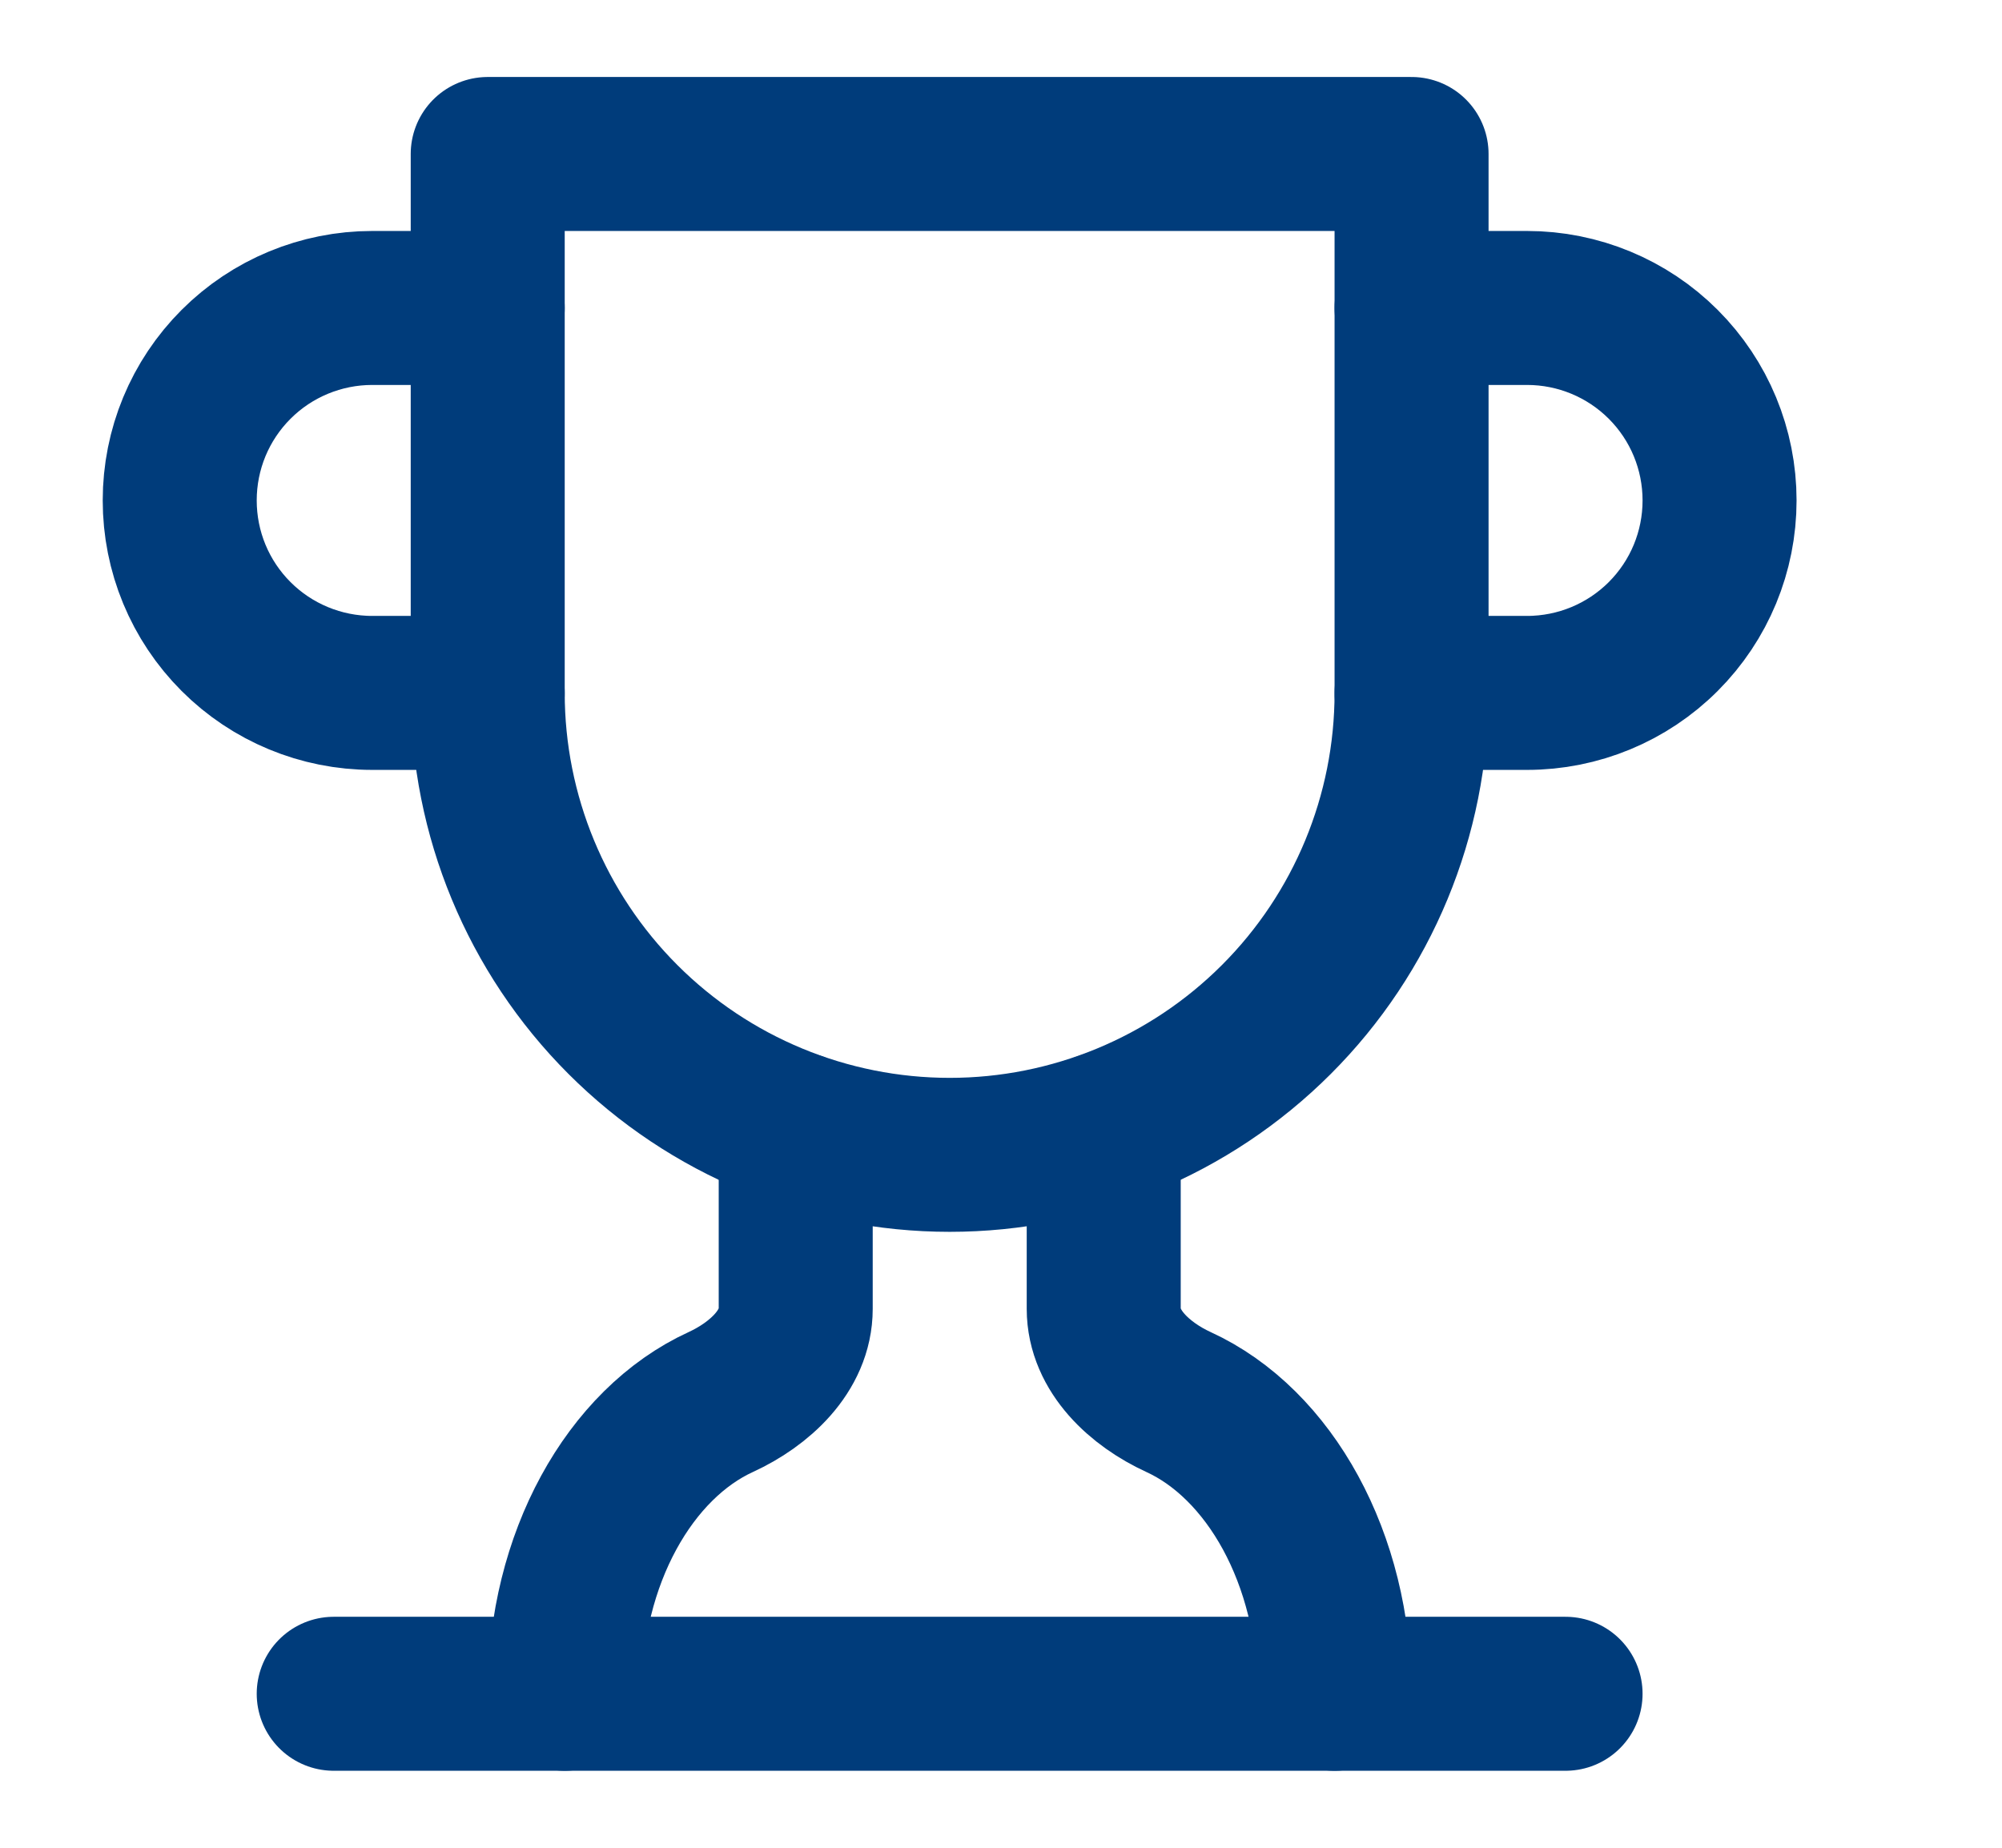
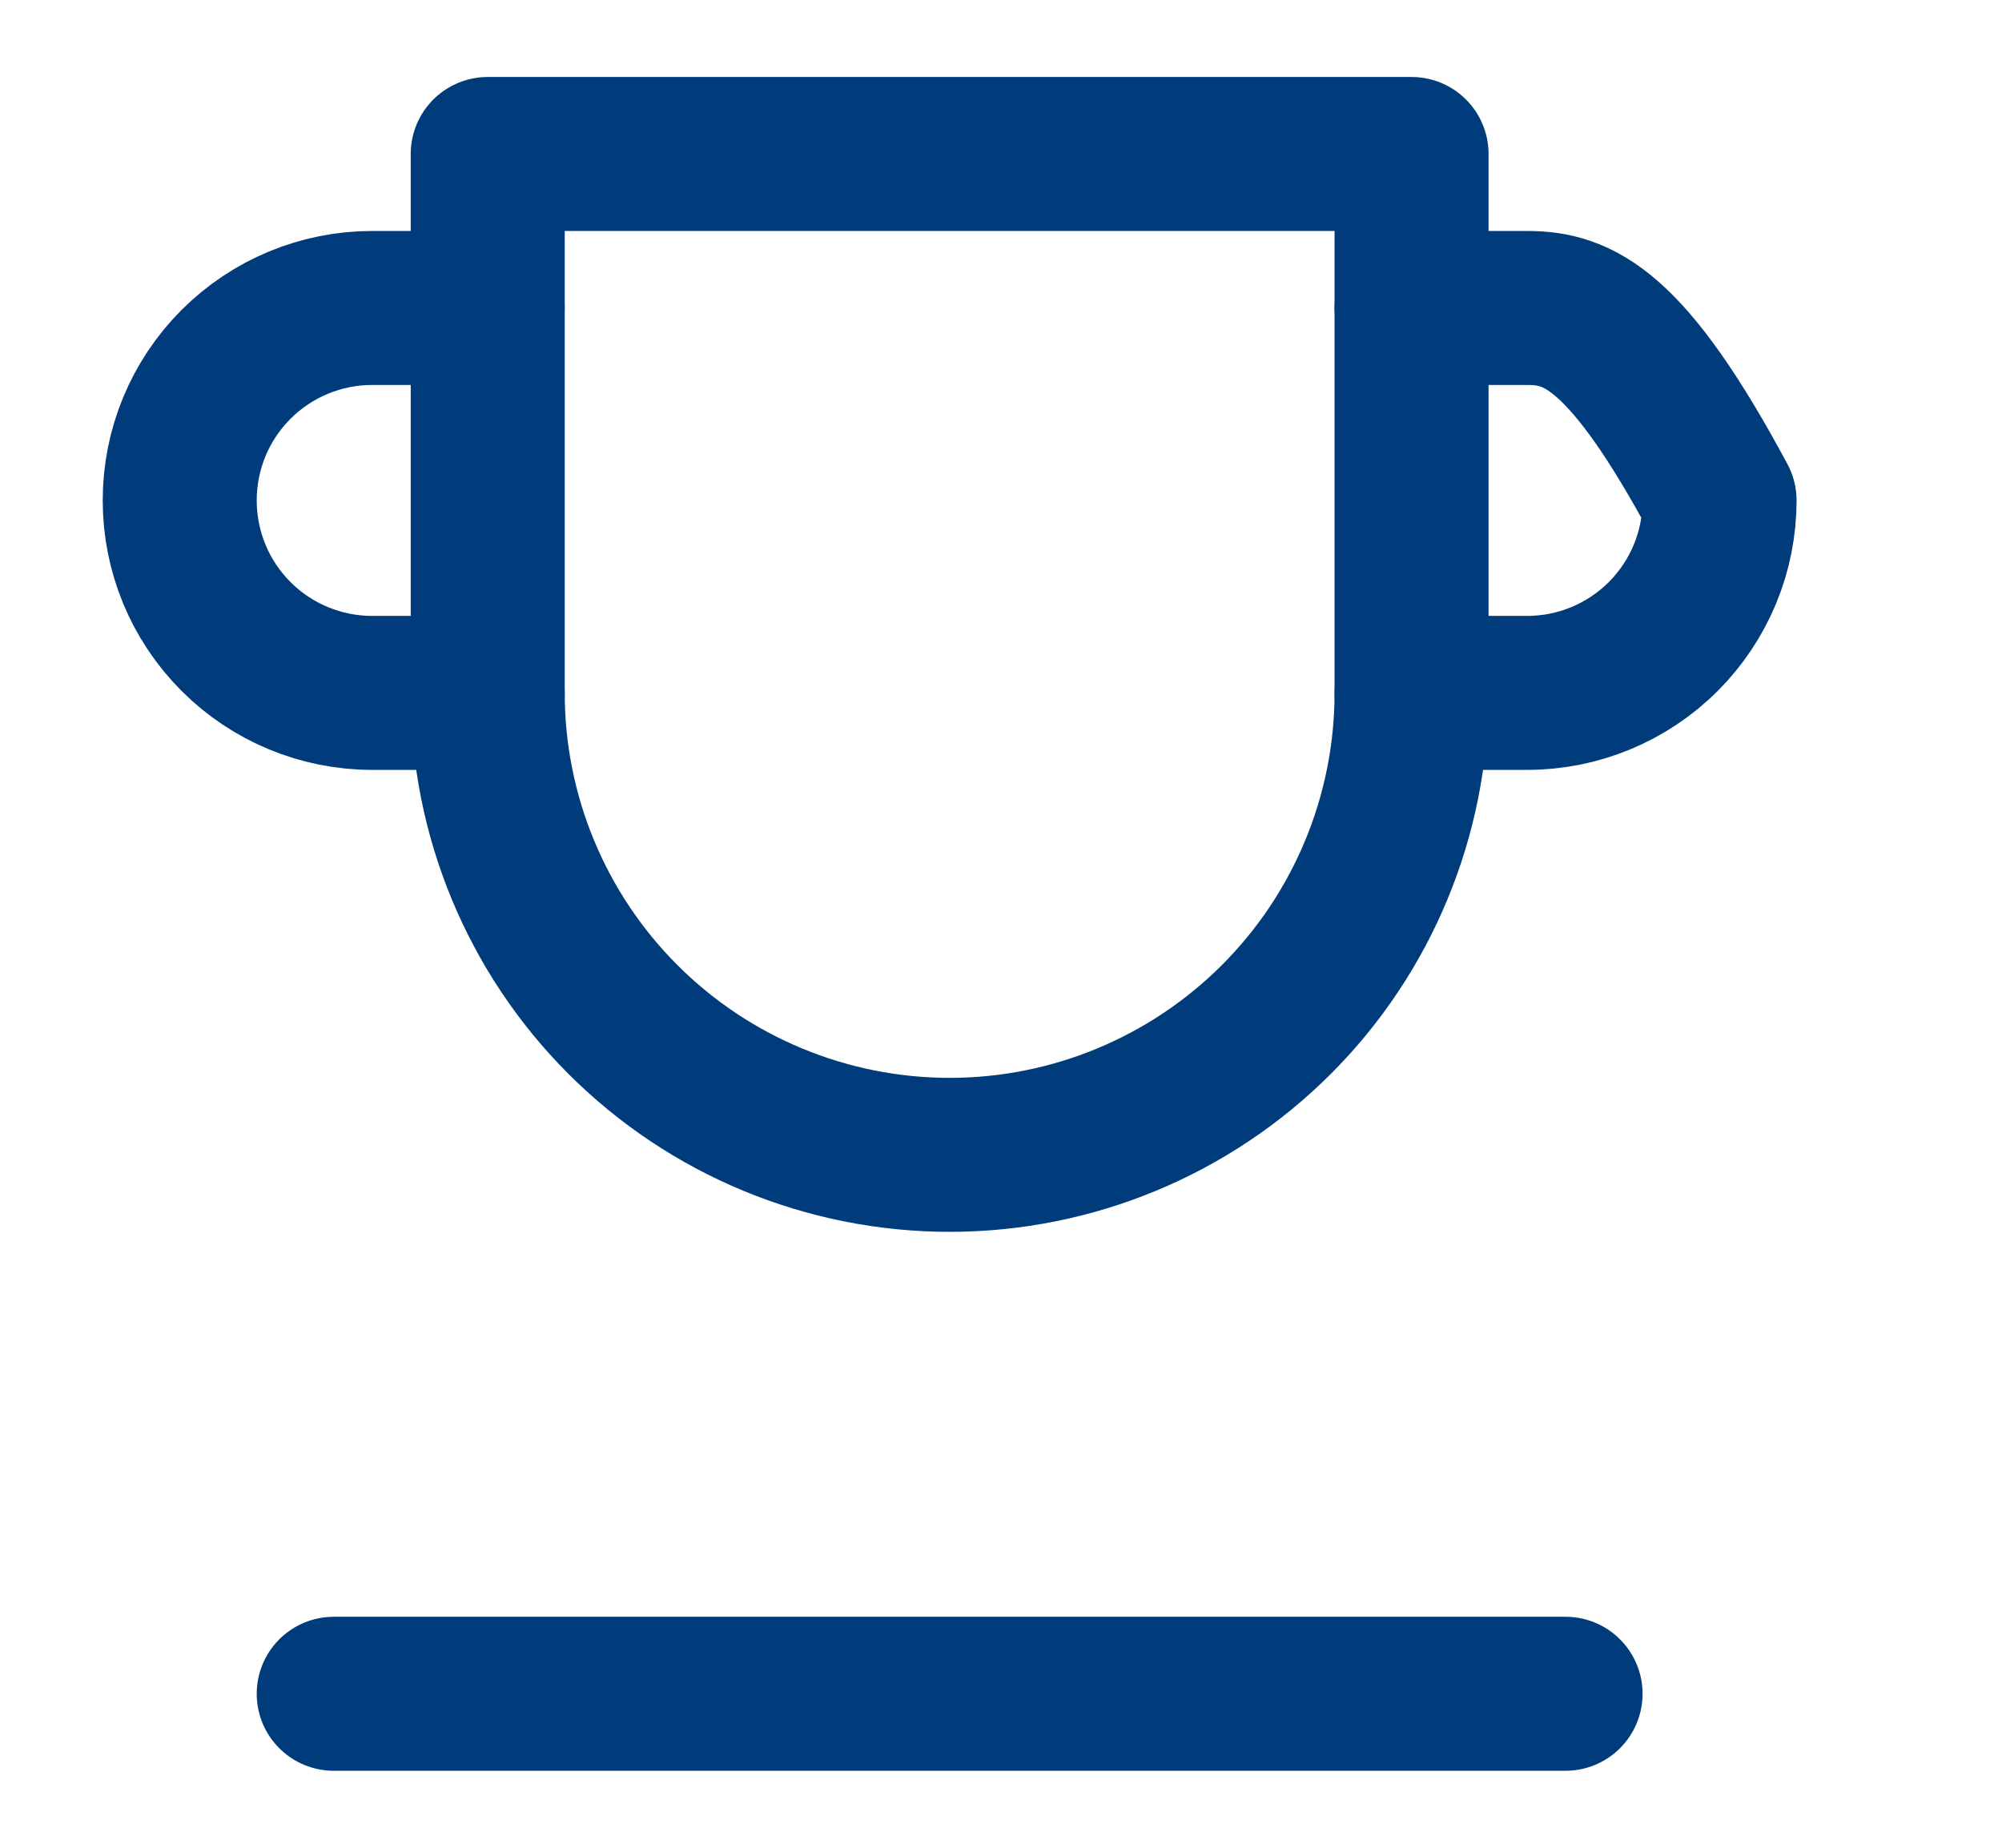
<svg xmlns="http://www.w3.org/2000/svg" width="13" height="12" viewBox="0 0 13 12" fill="none">
  <path d="M3.167 4.5H2.417C2.085 4.5 1.767 4.368 1.533 4.134C1.298 3.899 1.167 3.582 1.167 3.25C1.167 2.918 1.298 2.601 1.533 2.366C1.767 2.132 2.085 2 2.417 2H3.167" stroke="#003C7B" stroke-linecap="round" stroke-linejoin="round" />
-   <path d="M9.166 4.5H9.916C10.248 4.5 10.566 4.368 10.8 4.134C11.035 3.899 11.166 3.582 11.166 3.25C11.166 2.918 11.035 2.601 10.8 2.366C10.566 2.132 10.248 2 9.916 2H9.166" stroke="#003C7B" stroke-linecap="round" stroke-linejoin="round" />
+   <path d="M9.166 4.5H9.916C10.248 4.5 10.566 4.368 10.8 4.134C11.035 3.899 11.166 3.582 11.166 3.25C10.566 2.132 10.248 2 9.916 2H9.166" stroke="#003C7B" stroke-linecap="round" stroke-linejoin="round" />
  <path d="M2.167 11H10.166" stroke="#003C7B" stroke-linecap="round" stroke-linejoin="round" />
-   <path d="M5.167 7.33V8.5C5.167 8.775 4.931 8.99 4.681 9.105C4.091 9.375 3.667 10.12 3.667 11" stroke="#003C7B" stroke-linecap="round" stroke-linejoin="round" />
-   <path d="M7.167 7.33V8.5C7.167 8.775 7.402 8.99 7.652 9.105C8.242 9.375 8.666 10.12 8.666 11" stroke="#003C7B" stroke-linecap="round" stroke-linejoin="round" />
  <path d="M9.166 1H3.167V4.5C3.167 5.296 3.483 6.059 4.045 6.621C4.608 7.184 5.371 7.5 6.167 7.5C6.962 7.5 7.725 7.184 8.288 6.621C8.85 6.059 9.166 5.296 9.166 4.5V1Z" stroke="#003C7B" stroke-linecap="round" stroke-linejoin="round" />
</svg>